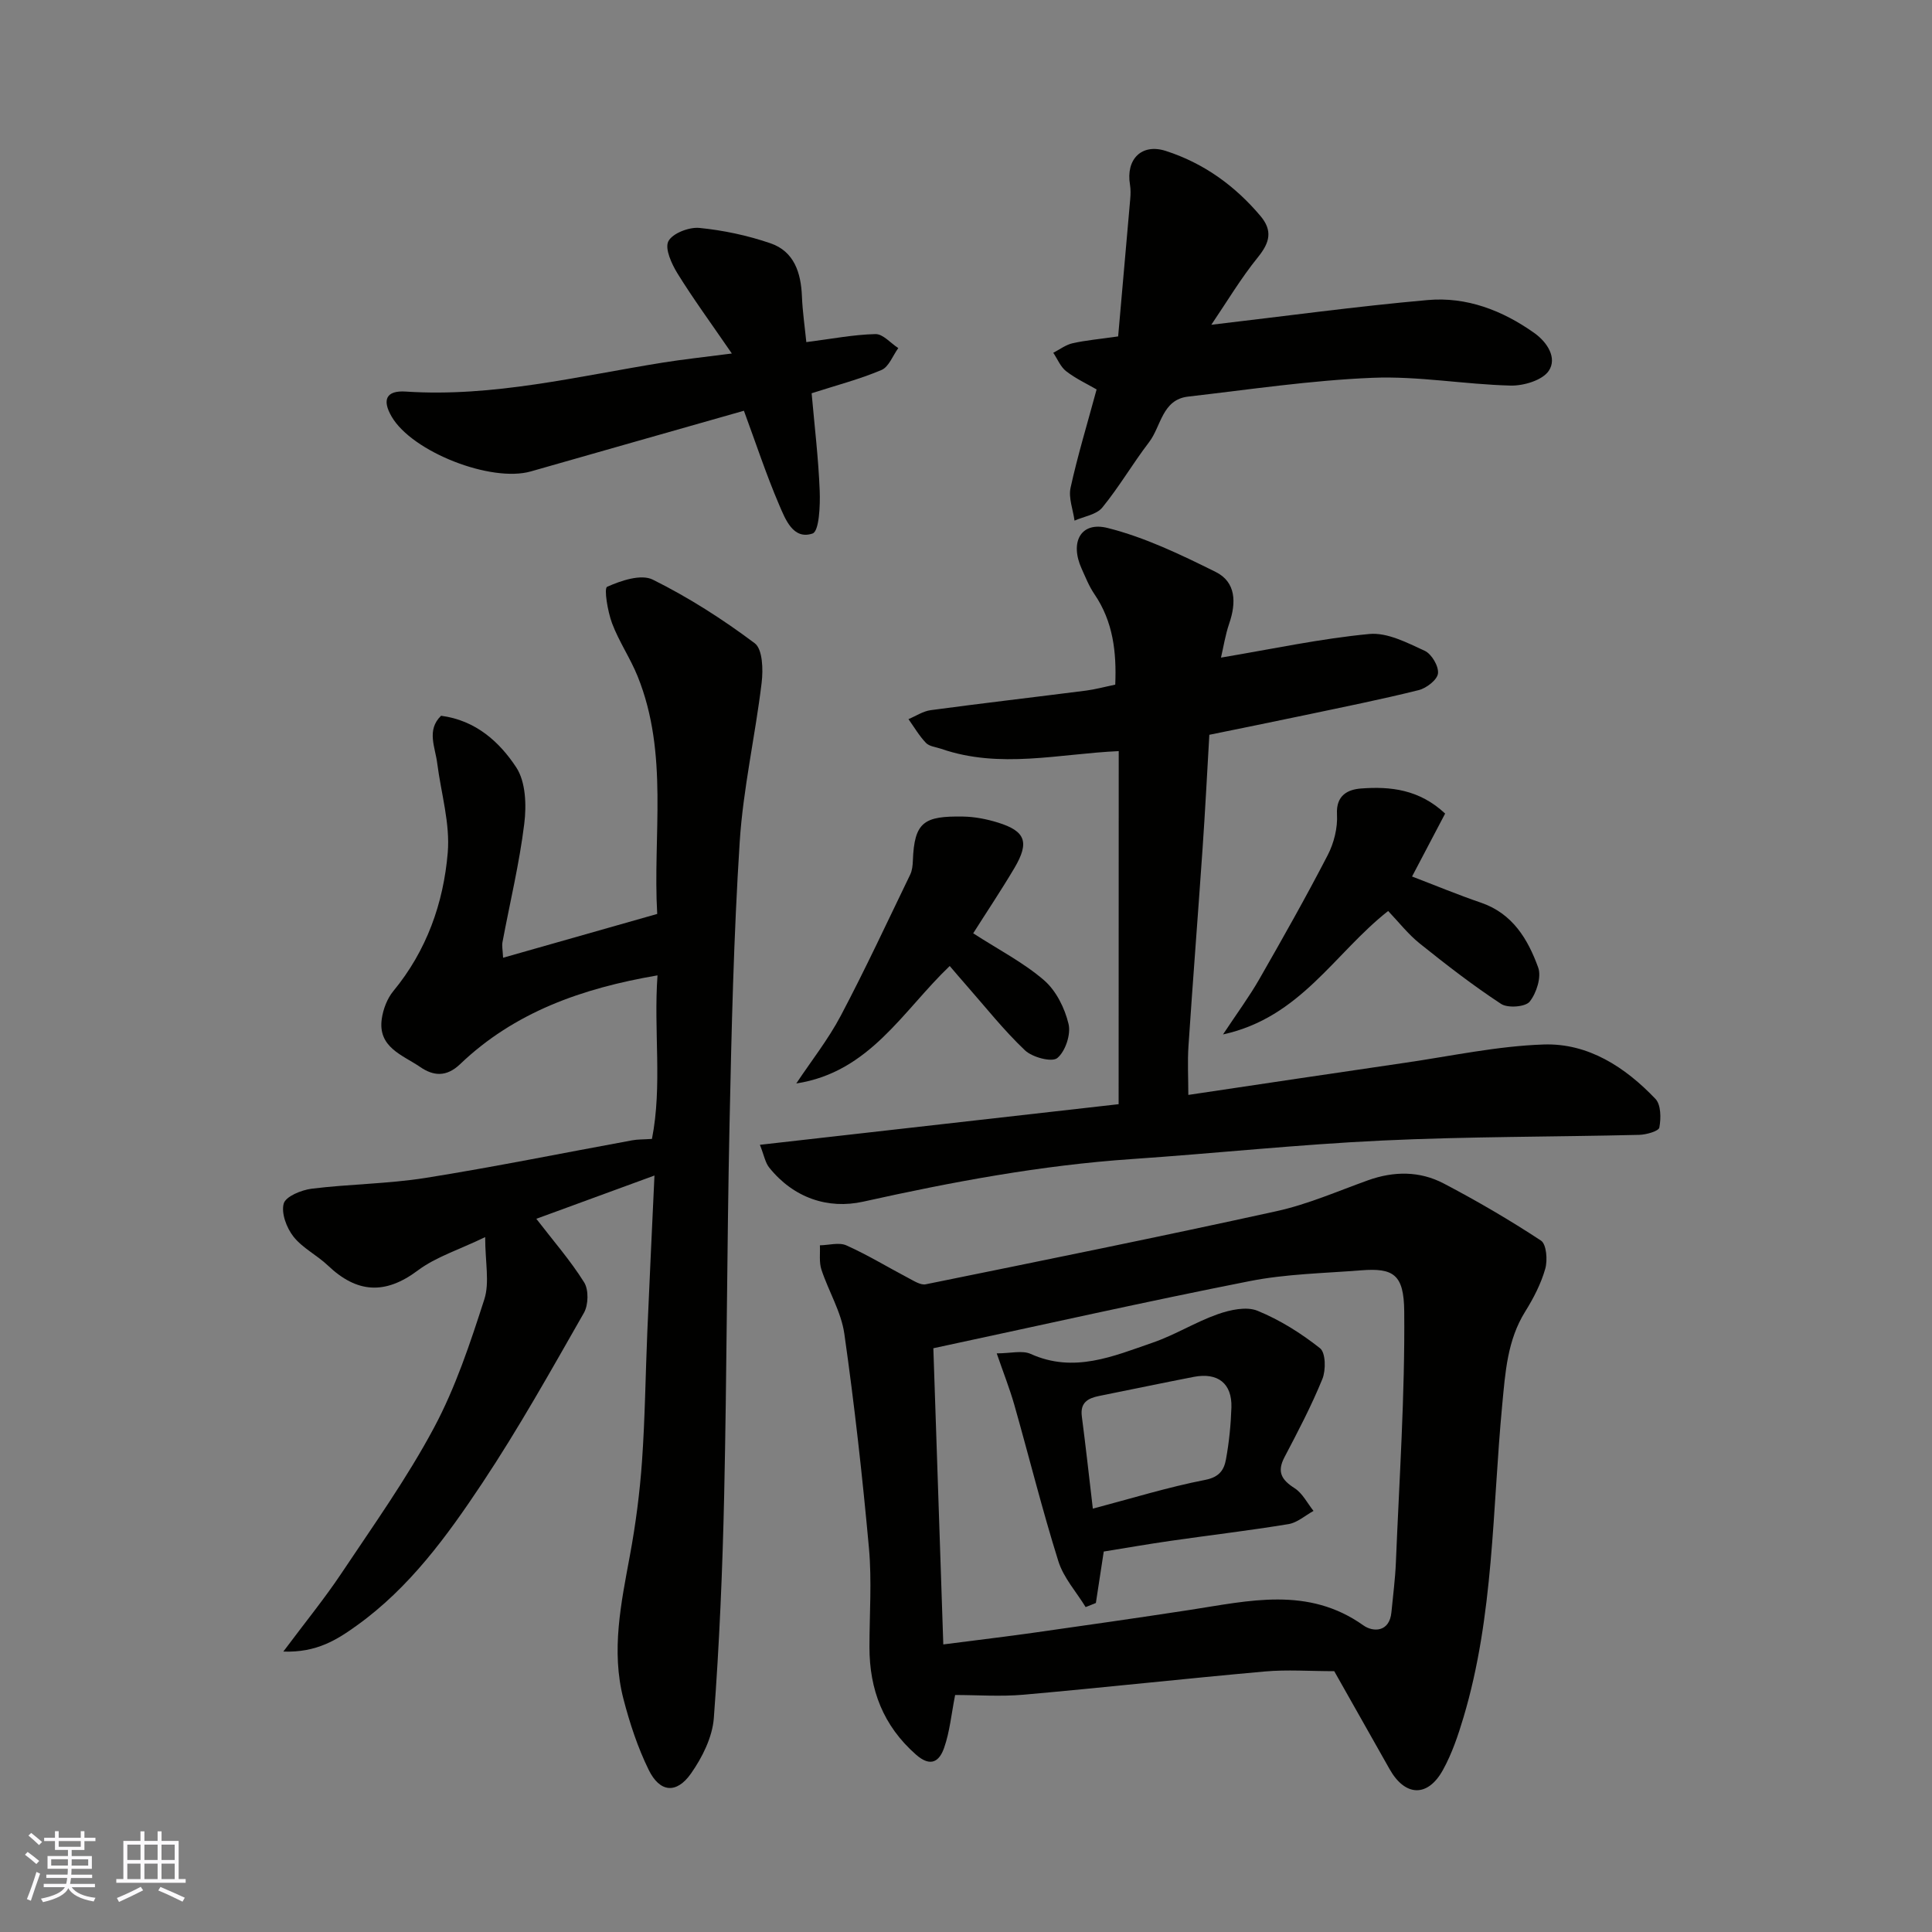
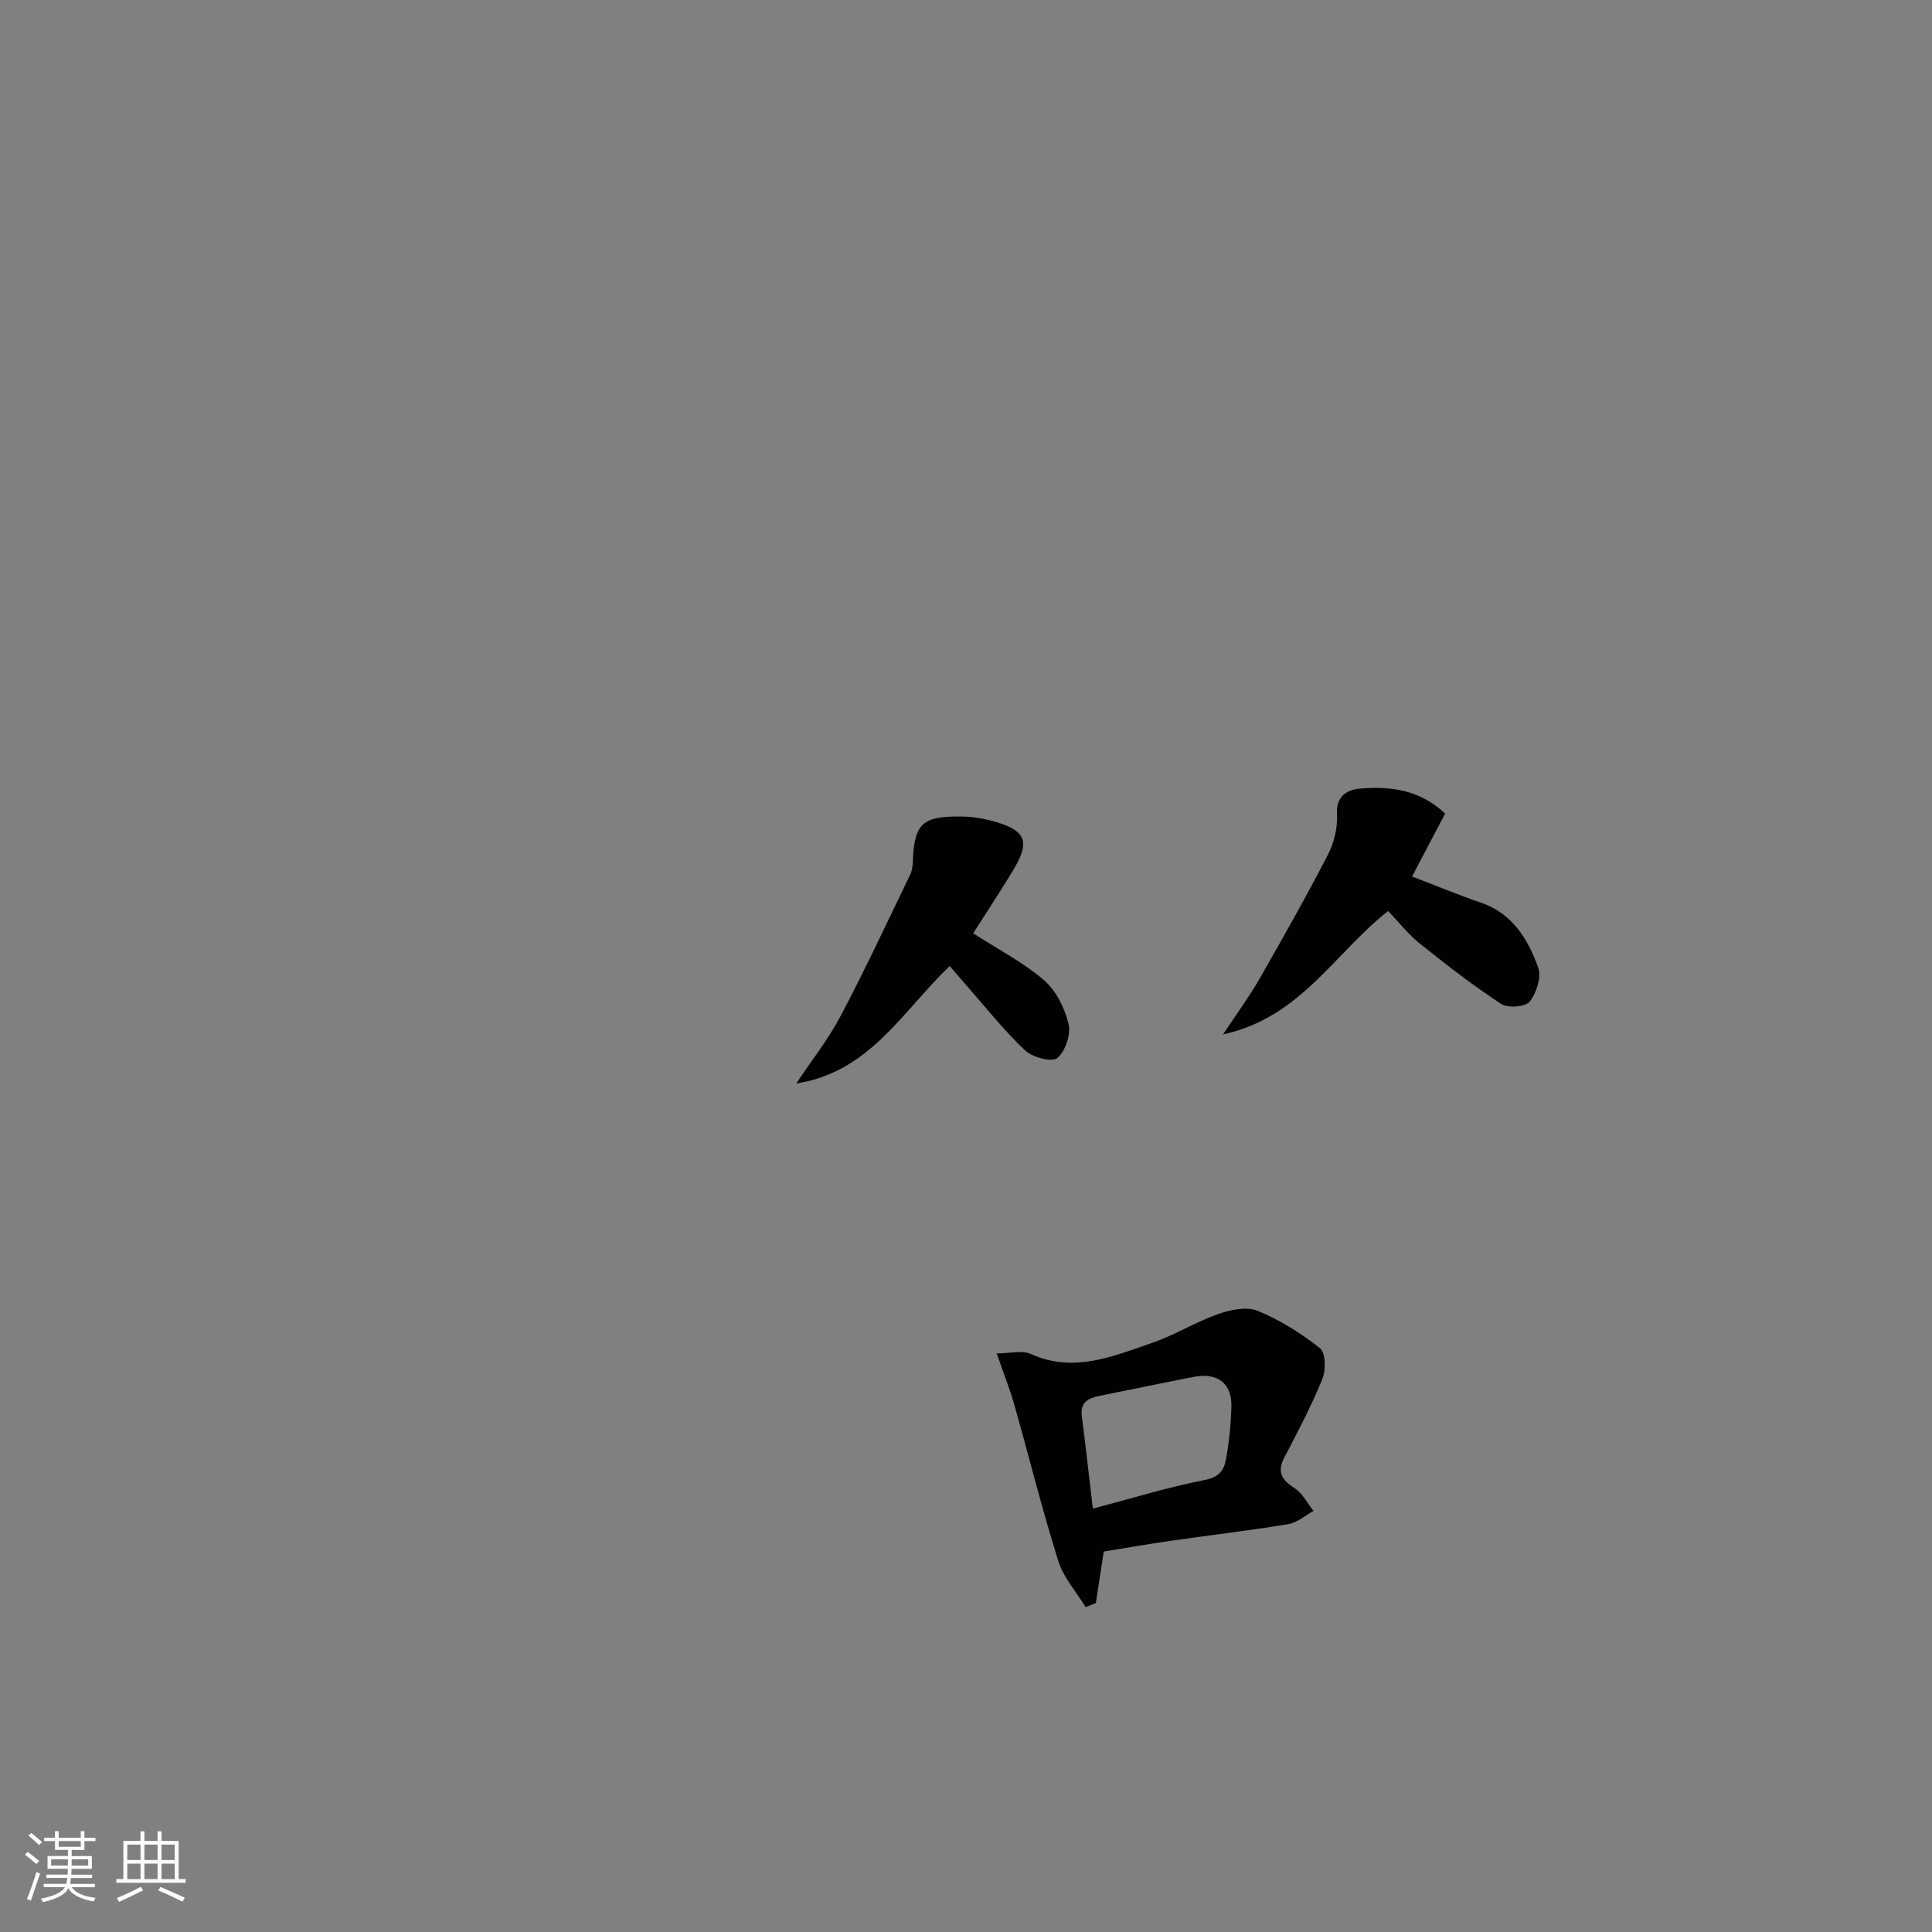
<svg xmlns="http://www.w3.org/2000/svg" enable-background="new 0 0 400 400" viewBox="0 0 400 400">
  <rect x="0" y="0" width="400" height="400" fill="#808080" stroke="none" />
  <g fill="#010100">
-     <path d="m91.32 148.19c7.18.94 12.09 5.41 15.56 10.68 1.98 3.01 2.14 7.86 1.66 11.7-1.01 8.23-2.98 16.34-4.51 24.51-.14.77.05 1.61.13 3.21 10.72-3.05 21.08-5.99 31.91-9.07-.95-16.27 2.44-33.12-4.06-49.21-1.52-3.76-3.87-7.19-5.29-10.97-.91-2.44-1.71-7.24-1.02-7.55 2.88-1.29 7.04-2.69 9.46-1.48 7.41 3.68 14.48 8.2 21.1 13.17 1.64 1.23 1.76 5.46 1.43 8.17-1.32 11-3.83 21.9-4.54 32.93-1.25 19.49-1.7 39.05-2.11 58.58-.54 25.59-.55 51.19-1.11 76.78-.34 15.37-.99 30.75-2.14 46.08-.3 3.95-2.39 8.14-4.73 11.47-3.01 4.28-6.47 3.92-8.76-.77-2.27-4.63-3.92-9.65-5.22-14.66-2.59-9.99-.49-19.85 1.34-29.74 1.19-6.43 2.04-12.96 2.5-19.48.63-8.91.72-17.86 1.1-26.79.44-10.41.95-20.82 1.48-32.37-9.15 3.35-17.24 6.31-24.46 8.96 3.5 4.55 7.07 8.63 9.9 13.16.97 1.54.89 4.68-.05 6.32-6.79 11.89-13.49 23.88-21.06 35.27-7.27 10.93-15.06 21.64-25.95 29.45-4.03 2.89-8.26 5.65-15.22 5.4 4.56-6.1 8.55-10.99 12.04-16.22 6.6-9.89 13.55-19.64 19.14-30.1 4.47-8.35 7.51-17.53 10.43-26.59 1.13-3.5.18-7.67.18-12.9-5.43 2.62-10.18 4.09-13.93 6.89-6.8 5.1-12.64 4.7-18.63-1.01-2.25-2.14-5.25-3.6-7.13-5.98-1.42-1.8-2.57-4.85-2.02-6.84.41-1.49 3.66-2.81 5.78-3.08 7.82-.97 15.78-1 23.55-2.23 14.32-2.28 28.55-5.18 42.82-7.79 1.13-.21 2.3-.17 4.09-.29 2.18-11.12.32-22.35 1.15-33.86-15.67 2.68-29.63 7.63-40.88 18.39-2.87 2.74-5.57 2.42-8.24.59-3.63-2.49-8.85-4.06-7.96-10.03.29-1.98 1.12-4.16 2.38-5.69 6.9-8.36 10.39-18.21 11.27-28.67.51-6.05-1.38-12.29-2.17-18.45-.41-3.37-2.28-6.92.79-9.89z" />
-     <path d="m276.24 346c-5.1 0-9.76-.35-14.34.06-16.67 1.49-33.3 3.33-49.97 4.81-4.78.42-9.63.06-14.18.06-.79 3.99-1.11 7.61-2.28 10.94-.94 2.69-2.69 4.17-5.83 1.4-6.79-5.98-9.63-13.44-9.63-22.24 0-6.83.51-13.7-.1-20.48-1.35-14.84-3-29.66-5.1-44.41-.65-4.56-3.28-8.82-4.75-13.3-.5-1.54-.23-3.33-.31-5.01 1.85-.03 3.97-.67 5.5.02 4.42 1.98 8.59 4.53 12.89 6.79 1.11.58 2.47 1.47 3.52 1.26 24.24-4.93 48.48-9.83 72.64-15.14 6.46-1.42 12.65-4.14 18.92-6.39 5.36-1.92 10.72-1.95 15.69.66 6.89 3.61 13.64 7.55 20.13 11.82 1.14.75 1.4 4.04.89 5.83-.88 3.1-2.43 6.1-4.15 8.86-3.72 5.96-4.12 12.63-4.76 19.3-2.06 21.67-1.71 43.64-8.03 64.76-1.11 3.72-2.38 7.48-4.25 10.86-3.16 5.72-7.84 5.5-11.04-.18-3.86-6.84-7.72-13.66-11.46-20.28zm-80.94-5.54c7.37-.95 13.22-1.64 19.04-2.47 10.67-1.51 21.33-3.04 31.98-4.67 12.25-1.88 24.49-4.95 35.96 3.2 1.99 1.42 5.41 1.45 5.8-2.73.32-3.41.78-6.82.92-10.25.71-17.34 1.89-34.69 1.73-52.03-.07-7.67-2.22-9.03-8.97-8.5-7.69.61-15.49.74-23.02 2.23-21.51 4.24-42.9 9.06-65.5 13.9.68 19.81 1.35 40.1 2.06 61.32z" />
-     <path d="m231.62 155.51c-12.36.55-24.59 3.74-36.77-.48-1.07-.37-2.44-.48-3.14-1.22-1.4-1.46-2.44-3.26-3.62-4.92 1.53-.64 3.02-1.65 4.61-1.86 10.71-1.44 21.44-2.68 32.16-4.05 1.92-.25 3.81-.77 6.04-1.23.28-6.73-.43-13.05-4.32-18.75-1.1-1.61-1.83-3.48-2.64-5.26-2.48-5.48-.2-9.83 5.37-8.43 7.74 1.94 15.16 5.52 22.38 9.1 4.24 2.11 4.28 6.39 2.81 10.67-.82 2.39-1.2 4.93-1.71 7.07 10.58-1.77 20.59-3.93 30.72-4.89 3.71-.35 7.83 1.81 11.46 3.48 1.42.65 2.92 3.18 2.75 4.68-.14 1.32-2.38 3.06-3.99 3.46-7.73 1.93-15.56 3.49-23.36 5.14-6.68 1.41-13.37 2.75-19.99 4.11-.47 8.05-.86 15.8-1.4 23.54-.94 13.64-2.01 27.27-2.92 40.91-.22 3.3-.03 6.63-.03 10.11 15.19-2.26 30.05-4.5 44.91-6.66 9.54-1.39 19.08-3.46 28.66-3.78 9.22-.31 16.88 4.69 23.14 11.26 1.16 1.21 1.17 4.02.81 5.93-.14.76-2.7 1.48-4.17 1.52-17.76.43-35.55.34-53.3 1.18-17.26.81-34.47 2.65-51.72 3.83-18.82 1.28-37.24 4.73-55.64 8.82-7.31 1.62-14.42-.78-19.45-7.04-.84-1.04-1.08-2.56-1.94-4.73 25.1-2.84 49.48-5.61 74.27-8.41.02-24.17.02-48.57.02-73.1z" />
-     <path d="m250.79 67.24c15.32-1.79 30.03-3.81 44.81-5.12 8.03-.71 15.44 2.13 22.04 6.81 2.77 1.96 4.77 5.22 3.02 7.84-1.31 1.96-5.21 3.13-7.92 3.06-9.54-.24-19.09-2-28.58-1.61-12.75.52-25.45 2.43-38.16 3.89-5.42.62-5.58 6.15-8.1 9.44-3.37 4.4-6.18 9.25-9.68 13.53-1.21 1.48-3.79 1.84-5.75 2.71-.31-2.28-1.28-4.7-.82-6.81 1.46-6.65 3.45-13.18 5.39-20.35-1.98-1.15-4.31-2.23-6.3-3.77-1.17-.91-1.8-2.52-2.67-3.82 1.32-.68 2.58-1.65 3.98-1.97 2.7-.61 5.49-.85 9.45-1.42.82-9.29 1.67-18.86 2.5-28.43.09-.99.11-2.02-.05-2.99-.88-5.25 2.4-8.6 7.42-6.98 7.8 2.51 14.28 7.17 19.58 13.45 2.57 3.04 1.96 5.5-.49 8.53-3.56 4.39-6.48 9.31-9.67 14.01z" />
-     <path d="m168.04 81.42c.6 6.82 1.41 13.49 1.67 20.18.12 3.07-.11 8.4-1.48 8.86-4.03 1.36-5.64-2.98-6.92-5.95-2.68-6.26-4.81-12.75-7.29-19.47-14.47 4.12-29.29 8.32-44.11 12.56-8.23 2.35-24.55-4.03-28.81-11.32-2.05-3.5-1.15-5.48 2.91-5.21 18.12 1.2 35.58-3.17 53.23-6 4.24-.68 8.51-1.13 14.28-1.88-4.38-6.38-8.02-11.35-11.25-16.57-1.22-1.98-2.67-5.15-1.89-6.67.85-1.65 4.29-2.97 6.43-2.76 4.97.49 9.99 1.56 14.71 3.18 4.89 1.68 6.31 6.07 6.51 10.97.13 3.2.6 6.39.91 9.49 5.28-.67 9.79-1.56 14.32-1.66 1.55-.04 3.14 1.88 4.72 2.9-1.14 1.56-1.95 3.88-3.47 4.53-4.48 1.9-9.24 3.14-14.47 4.82z" />
    <path d="m299.2 168.44c-2.38 4.52-4.57 8.69-6.85 13.03 4.78 1.83 9.47 3.78 14.27 5.42 6.55 2.24 9.72 7.57 11.84 13.41.72 1.97-.34 5.29-1.75 7.07-.88 1.11-4.54 1.39-5.92.48-5.84-3.83-11.39-8.13-16.85-12.51-2.42-1.94-4.37-4.46-6.54-6.73-11.17 8.79-18.13 22.05-34.19 25.56 2.92-4.41 5.44-7.82 7.53-11.47 4.85-8.47 9.66-16.98 14.14-25.64 1.3-2.51 2.09-5.66 1.93-8.46-.23-4.01 2.33-5.15 4.97-5.35 6.07-.46 12.06.17 17.42 5.19z" />
    <path d="m201.49 193.23c5.31 3.43 10.43 6.06 14.67 9.72 2.5 2.16 4.29 5.77 5.07 9.05.52 2.16-.66 5.69-2.33 7.06-1.13.92-5.16-.15-6.69-1.6-4.4-4.17-8.2-8.99-12.22-13.56-1.09-1.23-2.15-2.49-3.36-3.9-9.73 9.29-16.57 21.99-31.77 24.32 3.1-4.66 6.61-9.1 9.21-14.02 5.07-9.6 9.65-19.46 14.38-29.23.41-.85.51-1.9.55-2.87.29-8.09 2.36-9.27 10.41-9.14 2.42.04 4.9.53 7.22 1.25 5.69 1.77 6.54 4.05 3.42 9.36-2.81 4.74-5.88 9.32-8.56 13.56z" />
    <path d="m224.77 332.73c-1.93-3.15-4.58-6.08-5.65-9.5-3.35-10.68-6.05-21.57-9.11-32.35-.97-3.4-2.28-6.7-3.65-10.68 2.89 0 5.28-.67 7.02.11 8.96 4.05 17.12.48 25.3-2.34 4.61-1.59 8.84-4.26 13.44-5.88 2.56-.9 5.94-1.65 8.23-.71 4.63 1.89 9.02 4.65 12.95 7.76 1.17.92 1.23 4.51.49 6.35-2.26 5.55-5.06 10.89-7.85 16.2-1.61 3.07-.6 4.7 2.1 6.43 1.64 1.05 2.63 3.1 3.91 4.7-1.72.94-3.35 2.43-5.18 2.73-8.07 1.33-16.2 2.28-24.3 3.45-4.67.67-9.32 1.48-13.95 2.23-.56 3.63-1.09 7.14-1.63 10.65-.7.29-1.41.57-2.12.85zm1.49-20.38c7.99-2.11 15.55-4.45 23.28-5.96 2.94-.57 3.89-2.1 4.28-4.23.65-3.53 1.01-7.15 1.13-10.74.16-4.99-2.8-7.32-7.81-6.35-6.54 1.27-13.06 2.64-19.59 3.95-2.32.47-3.94 1.37-3.57 4.22.8 6.14 1.48 12.3 2.28 19.11z" />
  </g>
  <path d="m5.17 384 .55-.58c.85.61 1.65 1.24 2.4 1.87l-.59.64c-.83-.73-1.62-1.37-2.36-1.93m1.22 9.53-.82-.34c.71-1.76 1.37-3.64 1.98-5.63.24.13.5.25.76.36-.6 1.67-1.24 3.54-1.92 5.61m-.5-13.5.57-.54c.56.44 1.31 1.06 2.26 1.87l-.64.64c-.68-.66-1.41-1.32-2.19-1.97m3.25.46h2.24v-1.36h.77v1.36h4.57v-1.36h.76v1.36h2.28v.69h-2.28v1.84h-2.64v1.26h4.18v2.64h-4.21c0 .45-.02.86-.05 1.21h4.32v.69h-4.38c-.04.34-.1.75-.19 1.22h5.15v.69h-4.82c.87 1.19 2.51 1.92 4.93 2.19-.17.31-.3.57-.37.76-2.77-.49-4.52-1.41-5.26-2.76-.56 1.26-2.3 2.23-5.24 2.9-.12-.24-.26-.48-.43-.72 2.73-.55 4.38-1.34 4.96-2.38h-4.38v-.69h4.65c.1-.38.17-.79.21-1.22h-4.32v-.69h4.4c.03-.34.05-.75.05-1.21h-4.2v-2.64h4.23v-1.26h-2.69v-1.84h-2.24zm1.46 4.46v1.29h3.45c.01-.4.02-.57.01-.53v-.32-.45h-3.46zm1.55-2.59h4.57v-1.19h-4.57zm6.11 2.59h-3.42v.77c-.01.19-.01.37-.02.53h3.44z" fill="#fbfafc" />
  <path d="m32.63 379.16h.82v1.98h3.54v7.89h1.45v.78h-14.36v-.78h1.46v-7.89h3.54v-1.98h.82v1.98h2.73zm-3.49 11.48.5.73c-1.61.82-3.28 1.63-5 2.41-.13-.27-.28-.55-.44-.82 1.75-.72 3.4-1.49 4.94-2.32m-2.78-5.55h2.73v-3.18h-2.73zm0 3.95h2.73v-3.2h-2.73zm3.54-3.95h2.73v-3.18h-2.73zm0 3.95h2.73v-3.2h-2.73zm7.89 4.68c-1.84-.92-3.51-1.7-5.02-2.32l.45-.73c1.89.8 3.57 1.55 5.04 2.23zm-1.62-11.81h-2.73v3.18h2.73zm-2.73 7.13h2.73v-3.2h-2.73z" fill="#fbfafc" />
</svg>